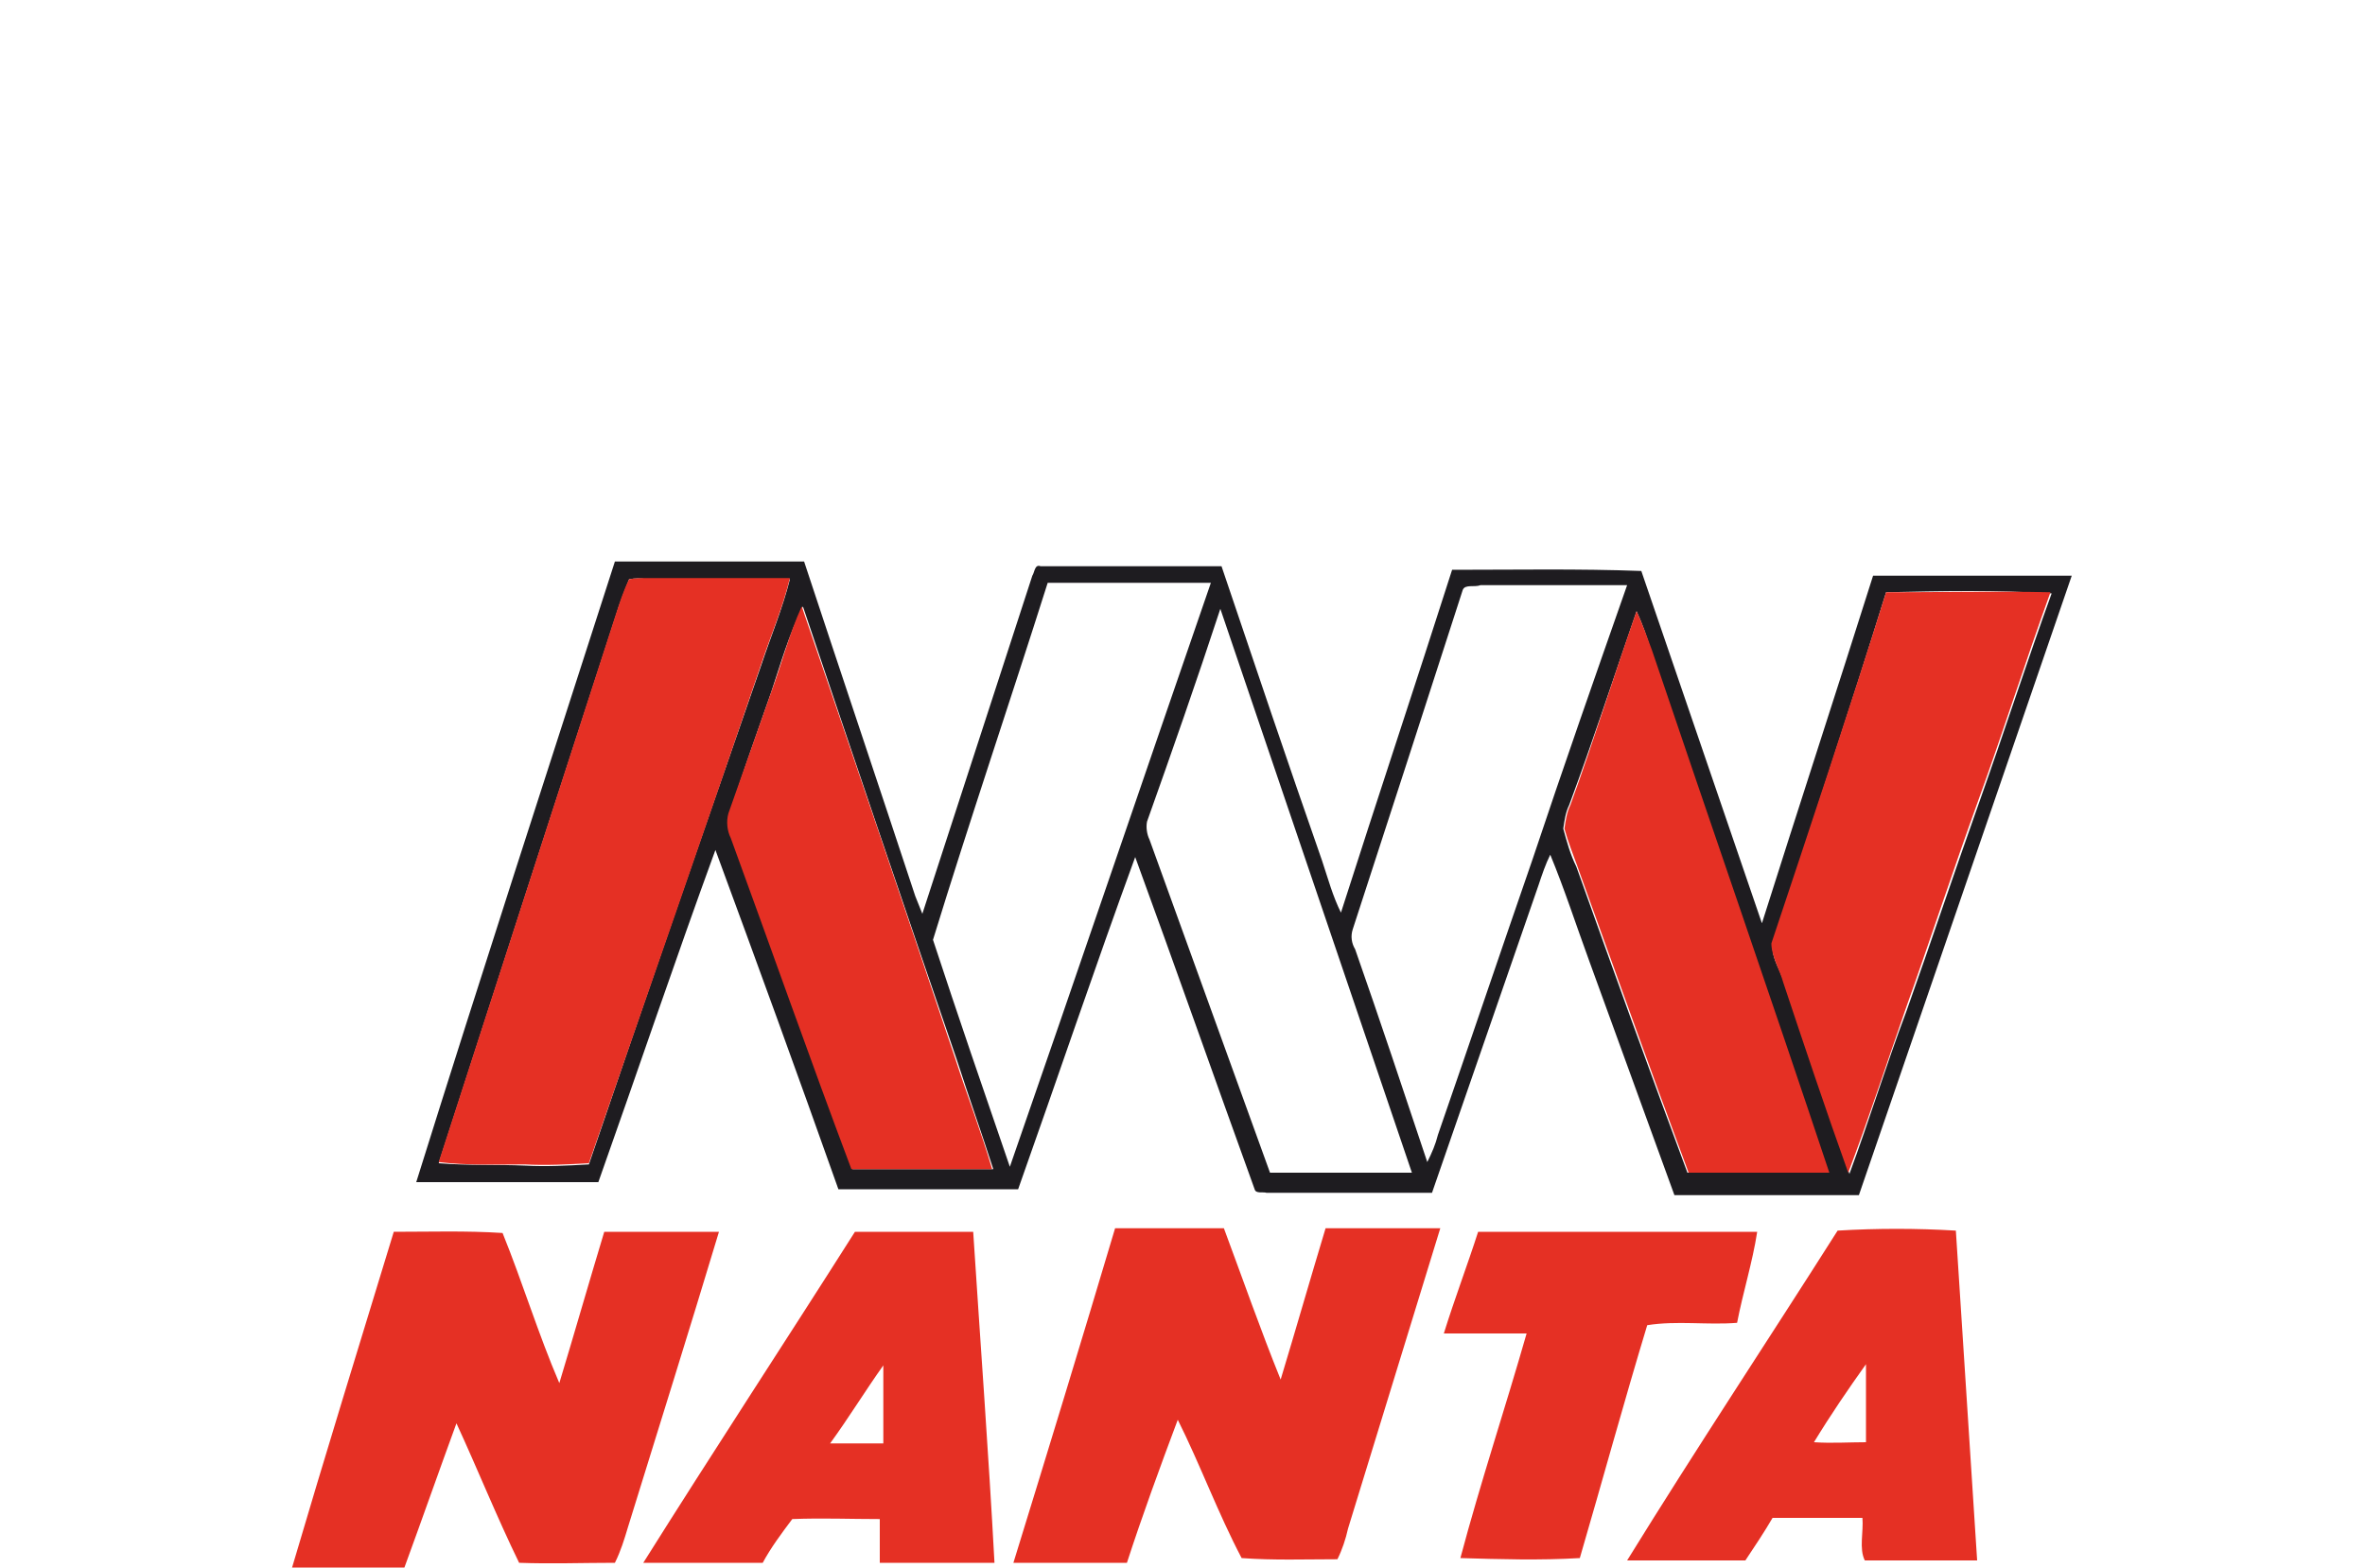
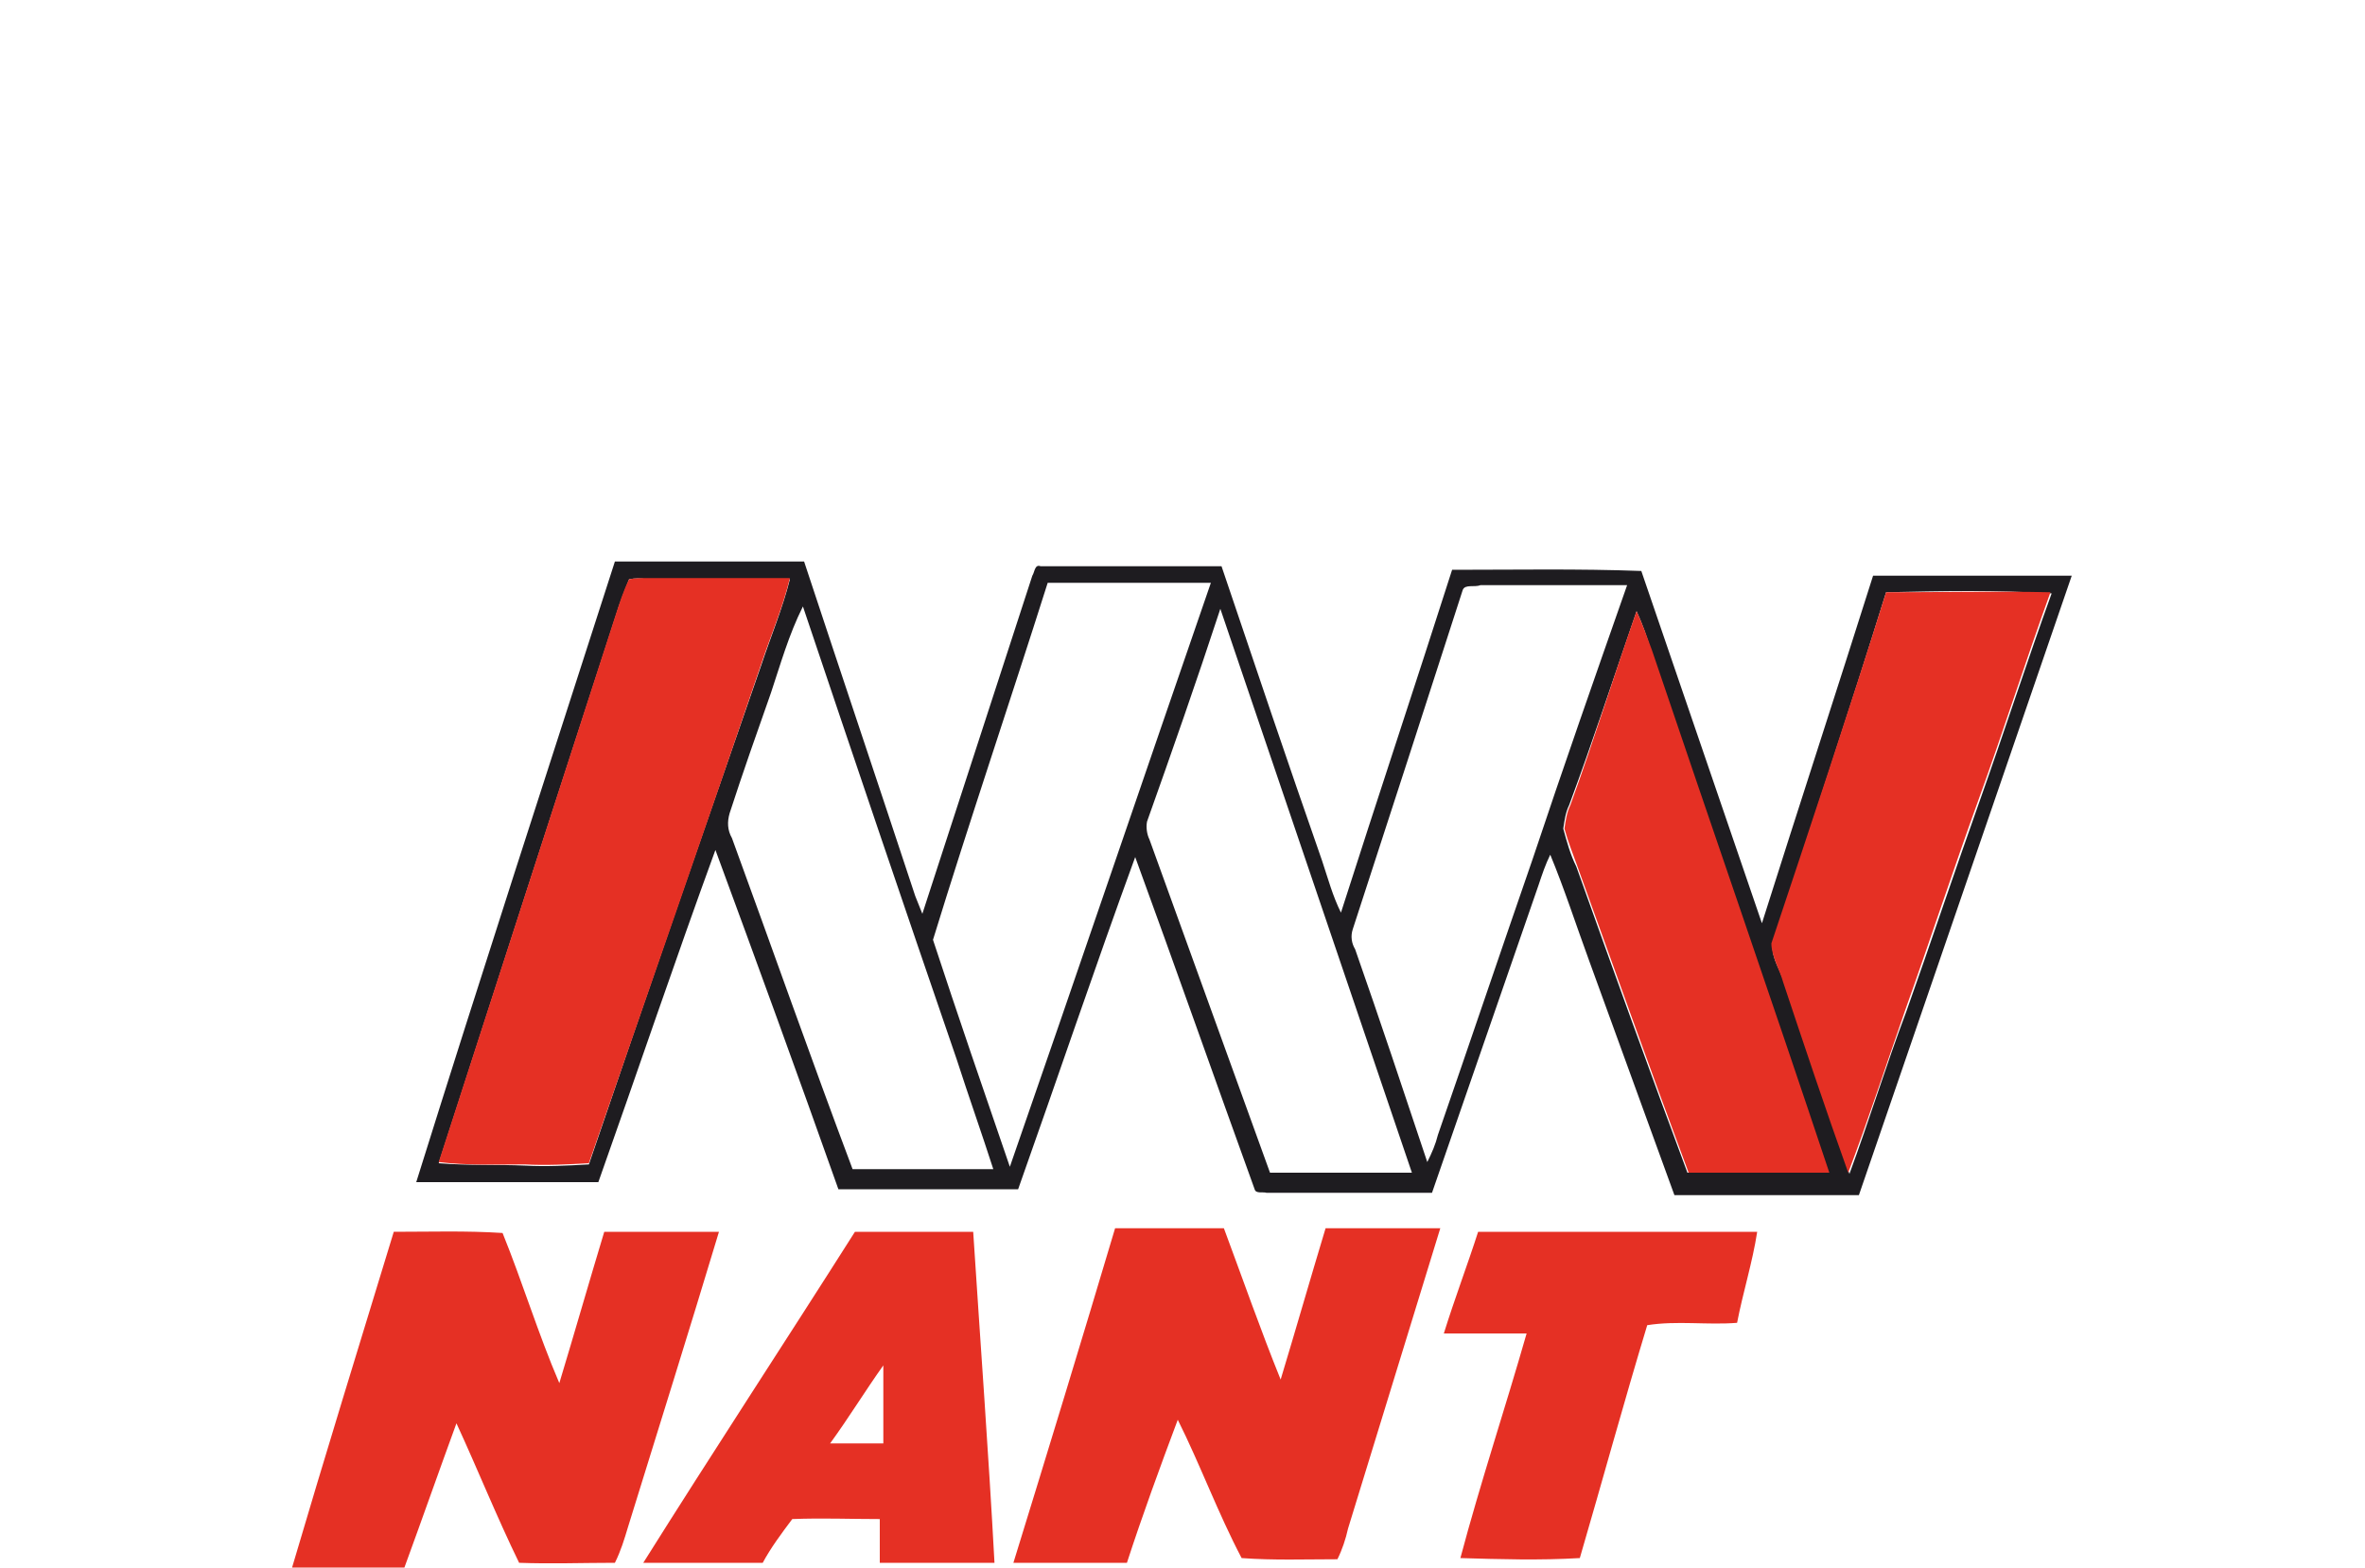
<svg xmlns="http://www.w3.org/2000/svg" version="1.1" id="Layer_1" x="0px" y="0px" viewBox="0 0 200 132.6" style="enable-background:new 0 0 200 132.6;" xml:space="preserve">
  <style type="text/css">
	.st0{fill:#1E1C20;}
	.st1{fill:#E53024;}
</style>
  <title>nanta</title>
  <path class="st0" d="M52,47.5c5.3,0,10.7,0,16,0c3.1,9.4,6.3,18.9,9.4,28.3c0.2,0.5,0.4,1,0.6,1.5c3.1-9.5,6.2-19.1,9.3-28.6  c0.2-0.3,0.2-1,0.7-0.8c5.1,0,10.2,0,15.3,0c2.8,8.3,5.6,16.6,8.5,24.9c0.5,1.5,0.9,3,1.6,4.4c3.1-9.7,6.3-19.3,9.4-29  c5.4,0,10.7-0.1,16,0.1c3.4,9.9,6.8,19.9,10.2,29.8c3.1-9.8,6.3-19.6,9.4-29.4c5.6,0,11.2,0,16.8,0c-6,17.5-12,34.9-18,52.4  c-5.2,0-10.4,0-15.6,0c-2.4-6.6-4.8-13.2-7.2-19.8c-1.1-3-2.1-6.1-3.3-9c-0.4,0.8-0.7,1.7-1,2.6l-9,26c-4.7,0-9.3,0-14,0  c-0.3-0.1-0.9,0.1-1-0.3c-3.4-9.4-6.7-18.8-10.1-28.1c-3.4,9.3-6.6,18.8-9.9,28.1H70.9c-3.4-9.6-6.9-19.2-10.4-28.7  c-3.4,9.3-6.6,18.8-9.9,28.1H35.2C40.7,82.4,46.4,64.9,52,47.5z M53.2,49c-0.4,1-0.8,2-1.1,3c-5,15.4-10,30.9-15,46.4  c2.4,0.2,4.9,0.1,7.3,0.2c1.8,0.1,3.6,0,5.4-0.1c4.8-14.1,9.7-28.2,14.6-42.3c0.8-2.4,1.8-4.8,2.4-7.2c-4,0-8.1,0-12.1,0  C54.2,48.9,53.7,48.9,53.2,49z M88.6,49.3c-3.2,10.1-6.6,20.1-9.7,30.2c2.1,6.4,4.3,12.8,6.5,19.2c5.7-16.4,11.3-32.9,17-49.4  C97.8,49.3,93.2,49.3,88.6,49.3z M123.7,49.9c-3.1,9.6-6.2,19.2-9.3,28.7c-0.2,0.6-0.1,1.2,0.2,1.7c2.1,6,4.1,12,6.1,18  c0.4-0.8,0.7-1.5,0.9-2.3c2.7-7.8,5.3-15.5,8-23.3c2.6-7.8,5.3-15.5,8-23.2c-4.1,0-8.3,0-12.4,0C124.7,49.7,123.9,49.4,123.7,49.9z   M159.5,50.1c-3.1,10-6.4,19.9-9.6,29.8c-0.1,1.2,0.7,2.2,1,3.3c1.8,5.4,3.6,10.7,5.5,16.1c1.7-4.6,3.1-9.2,4.8-13.7  c2.1-5.9,4.1-11.9,6.2-17.8s4-11.8,6.1-17.6C168.8,49.9,164.1,50,159.5,50.1L159.5,50.1z M65.2,58.6c-1.2,3.4-2.4,6.8-3.5,10.2  c-0.2,0.7-0.2,1.4,0.2,2.1c3.4,9.3,6.7,18.7,10.2,28h11.9c-1-3.1-2.1-6.2-3.1-9.3c-4.4-12.8-8.7-25.5-13-38.3  C66.7,53.7,66,56.2,65.2,58.6L65.2,58.6z M97,69.5c-0.1,0.5,0,1.1,0.2,1.5c3.4,9.4,6.8,18.8,10.2,28.2c4,0,8,0,12,0  c-5.4-15.9-10.8-31.8-16.2-47.7C101.2,57.6,99.1,63.6,97,69.5z M138.4,51.7c-1.9,5.5-3.7,11-5.7,16.4c-0.3,0.6-0.4,1.3-0.5,2  c0.3,1.1,0.6,2.2,1.1,3.2c3.1,8.7,6.2,17.3,9.4,25.9c4,0,7.9,0,11.9,0c-4.9-14.8-10-29.5-15-44.2C139.3,53.9,138.9,52.8,138.4,51.7  L138.4,51.7z" />
  <path class="st1" d="M53.2,49c0.5-0.1,1-0.1,1.5-0.1c4,0,8.1,0,12.1,0c-0.6,2.5-1.6,4.8-2.4,7.2c-4.8,14.1-9.7,28.2-14.6,42.3  c-1.8,0.1-3.6,0.2-5.4,0.1c-2.4,0-4.9,0.1-7.3-0.2c5-15.5,10-30.9,15-46.4C52.4,51,52.7,50,53.2,49z" />
  <path class="st1" d="M159.5,50.1c4.6,0,9.3-0.1,13.9,0c-2.1,5.8-4,11.8-6.1,17.6s-4.1,11.9-6.2,17.8c-1.6,4.6-3.1,9.2-4.8,13.7  c-1.9-5.3-3.7-10.7-5.5-16.1c-0.3-1.1-1-2.2-1-3.3C153.1,69.9,156.4,60,159.5,50.1z" />
-   <path class="st1" d="M65.2,58.6c0.9-2.4,1.5-4.9,2.6-7.3c4.4,12.8,8.7,25.5,13,38.3c1,3.1,2.2,6.2,3.1,9.3H72  c-3.5-9.3-6.8-18.7-10.2-28c-0.3-0.6-0.4-1.4-0.2-2.1C62.8,65.4,64,62,65.2,58.6z" />
  <path class="st1" d="M138.4,51.7c0.5,1.1,0.9,2.2,1.3,3.3c5,14.8,10.1,29.5,15,44.2c-4,0-7.9,0-11.9,0c-3.2-8.6-6.3-17.3-9.4-25.9  c-0.4-1.1-0.8-2.1-1.1-3.2c0.1-0.7,0.2-1.4,0.5-2C134.8,62.6,136.5,57.1,138.4,51.7z" />
  <path class="st1" d="M94.3,103.9c3.1,0,6.1,0,9.2,0c1.6,4.3,3.1,8.6,4.8,12.8c1.3-4.3,2.5-8.5,3.8-12.8c3.3,0,6.5,0,9.7,0  c-2.6,8.5-5.2,16.9-7.8,25.4c-0.2,0.9-0.5,1.8-0.9,2.6c-2.7,0-5.4,0.1-8.1-0.1c-2-3.8-3.5-7.9-5.4-11.7c-1.5,4-3,8.1-4.3,12.1  c-3.2,0-6.4,0-9.6,0C88.6,122.8,91.5,113.3,94.3,103.9z" />
  <path class="st1" d="M33.3,104.2c3.1,0,6.1-0.1,9.2,0.1c1.7,4.2,3,8.5,4.8,12.7c1.3-4.3,2.5-8.5,3.8-12.8c3.2,0,6.5,0,9.7,0  c-2.5,8.3-5.1,16.6-7.7,25c-0.3,1-0.6,2-1.1,3c-2.7,0-5.4,0.1-8.1,0c-1.9-3.9-3.5-7.9-5.3-11.8c-1.5,4.1-2.9,8.1-4.4,12.2  c-3.2,0-6.4,0-9.5,0C27.5,123.1,30.4,113.7,33.3,104.2z" />
  <path class="st1" d="M72.3,104.2c3.3,0,6.6,0,10,0c0.6,9.3,1.3,18.7,1.8,28c-3.2,0-6.5,0-9.7,0c0-1.2,0-2.5,0-3.7  c-2.5,0-4.9-0.1-7.4,0c-0.9,1.2-1.8,2.4-2.5,3.7c-3.4,0-6.7,0-10.1,0C60.3,122.8,66.4,113.5,72.3,104.2z M70.2,122.1  c1.5,0,3,0,4.5,0c0-2.2,0-4.4,0-6.6C73.2,117.6,71.8,119.9,70.2,122.1z" />
  <path class="st1" d="M125,104.2c7.9,0,15.8,0,23.6,0c-0.4,2.6-1.2,5.1-1.7,7.7c-2.5,0.2-5.1-0.2-7.6,0.2c-2,6.6-3.8,13.2-5.7,19.7  c-3.4,0.2-6.7,0.1-10.1,0c1.7-6.4,3.8-12.7,5.6-19c-2.3,0-4.7,0-7,0C123,109.9,124.1,107,125,104.2z" />
-   <path class="st1" d="M155.4,104.1c3.3-0.2,6.7-0.2,10,0c0.6,9.3,1.2,18.6,1.8,27.9c-3.2,0-6.4,0-9.5,0c-0.5-1-0.1-2.4-0.2-3.6  c-2.5,0-5.1,0-7.6,0c-0.7,1.2-1.5,2.4-2.3,3.6c-3.3,0-6.7,0-10,0C143.4,122.6,149.5,113.4,155.4,104.1z M153.4,122  c1.5,0.1,3,0,4.4,0c0-2.2,0-4.4,0-6.6C156.3,117.5,154.8,119.7,153.4,122L153.4,122z" />
</svg>